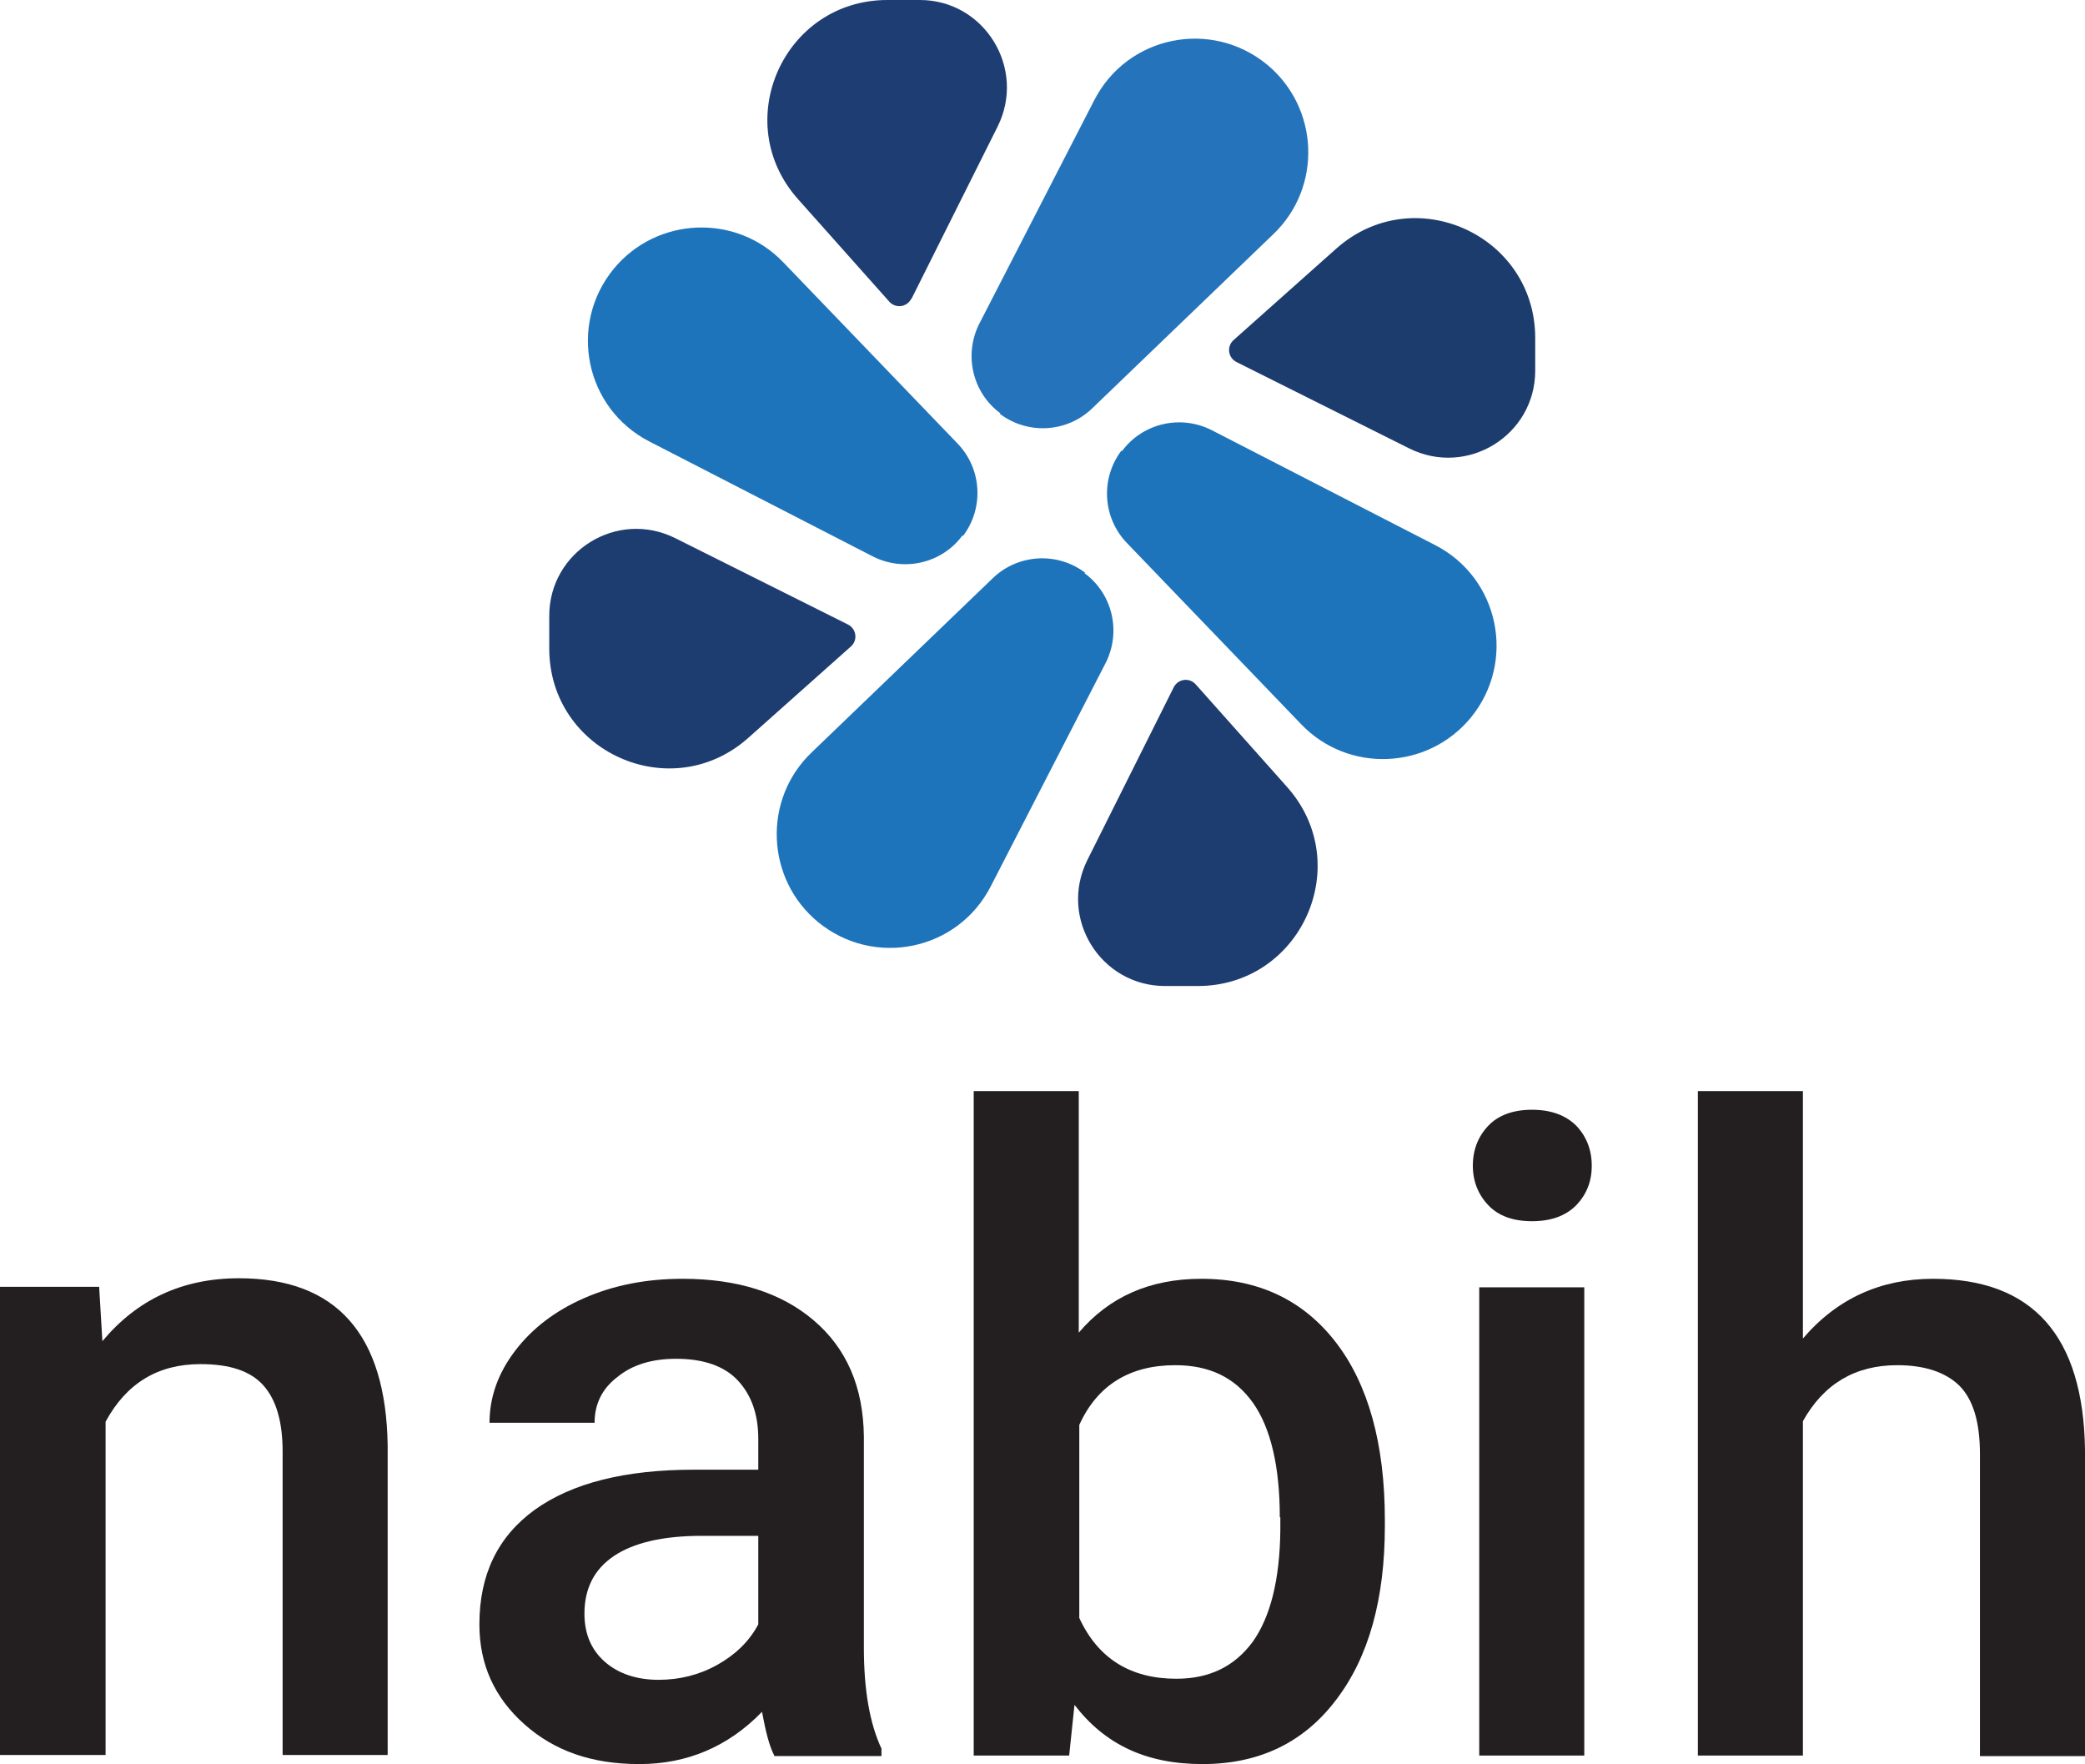
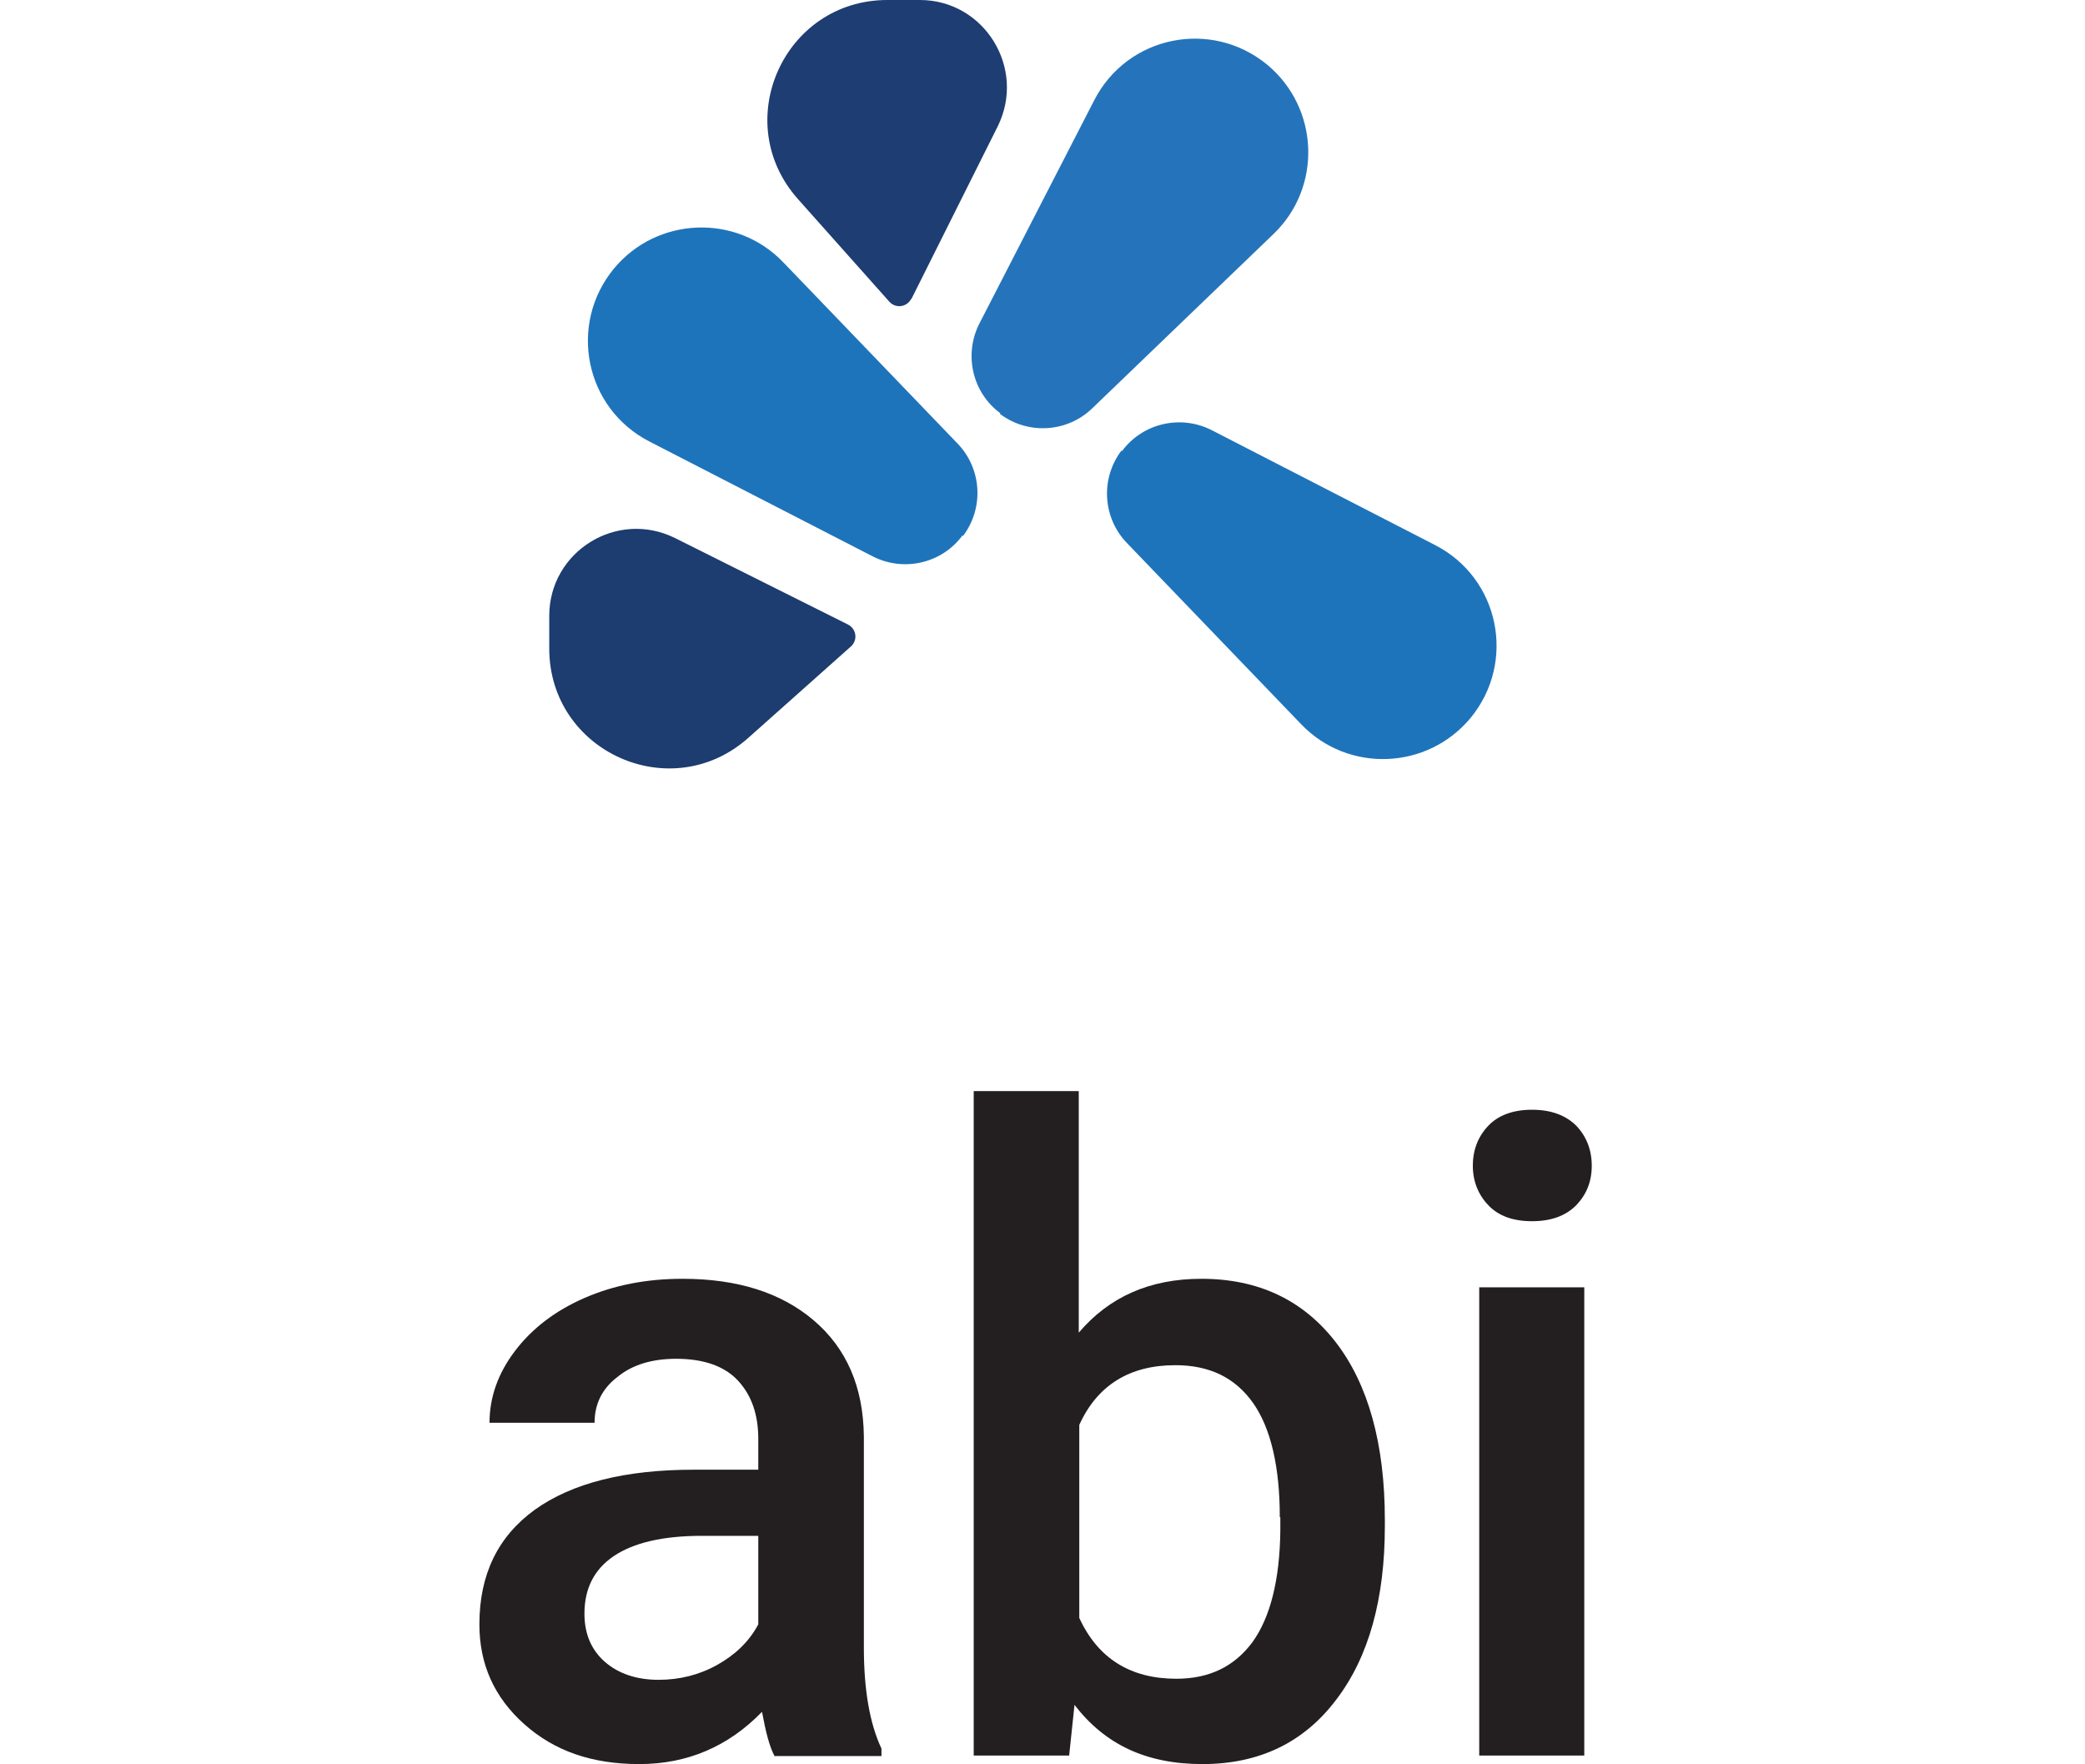
<svg xmlns="http://www.w3.org/2000/svg" width="39.1" height="33.08" viewBox="0 0 39.1 33.08">
  <g>
    <path d="m18.75,7.76h0c.53.4,1.27.35,1.74-.11l3.39-3.26c.92-.88.86-2.37-.12-3.18h0c-1.05-.86-2.62-.54-3.24.67l-2.15,4.18c-.3.58-.14,1.3.39,1.69Z" fill="#2574bb" />
-     <path d="m23.19,6.79l3.24,1.62c1.09.54,2.36-.25,2.36-1.46v-.61c0-1.94-2.29-2.97-3.74-1.67l-1.92,1.71c-.13.12-.1.33.06.41Z" fill="#1c3c6d" />
    <path d="m21.03,8.45h0c-.4.53-.35,1.27.11,1.74l3.26,3.39c.88.92,2.37.86,3.18-.12h0c.86-1.05.54-2.62-.67-3.24l-4.18-2.15c-.58-.3-1.3-.14-1.69.39Z" fill="#1e74bb" />
-     <path d="m22.01,12.89l-1.62,3.24c-.54,1.09.25,2.36,1.46,2.36h.61c1.94,0,2.97-2.29,1.67-3.74l-1.71-1.92c-.12-.13-.33-.1-.41.06Z" fill="#1d3c6f" />
-     <path d="m20.35,10.74h0c-.53-.4-1.27-.35-1.74.11l-3.39,3.26c-.92.88-.86,2.37.12,3.18h0c1.05.86,2.62.54,3.24-.67l2.15-4.18c.3-.58.14-1.3-.39-1.69Z" fill="#1e74bb" />
    <path d="m15.9,11.71l-3.24-1.62c-1.09-.54-2.36.25-2.36,1.46v.61c0,1.94,2.29,2.97,3.74,1.67l1.92-1.71c.13-.12.1-.33-.06-.41Z" fill="#1d3c6f" />
    <path d="m18.06,10.05h0c.4-.53.35-1.27-.11-1.74l-3.26-3.39c-.88-.92-2.37-.86-3.18.12h0c-.86,1.05-.54,2.62.67,3.24l4.18,2.15c.58.3,1.3.14,1.69-.39Z" fill="#1e74bb" />
    <path d="m17.09,5.61l1.62-3.24C19.25,1.28,18.46,0,17.25,0h-.61c-1.94,0-2.97,2.29-1.67,3.74l1.71,1.92c.12.13.33.1.41-.06Z" fill="#1e3d72" />
  </g>
  <g>
-     <path d="m1.86,24.14l.06,1.01c.65-.78,1.5-1.18,2.56-1.18,1.83,0,2.76,1.05,2.79,3.14v5.8h-1.97v-5.69c0-.56-.12-.97-.36-1.24s-.63-.4-1.18-.4c-.8,0-1.39.36-1.78,1.08v6.25H0v-8.78h1.86Z" fill="#231f20" />
    <path d="m14.52,32.92c-.09-.17-.16-.44-.23-.82-.63.65-1.4.98-2.3.98s-1.6-.25-2.16-.75c-.56-.5-.84-1.12-.84-1.87,0-.94.35-1.65,1.04-2.15.7-.5,1.69-.75,2.98-.75h1.21v-.58c0-.46-.13-.82-.38-1.09-.25-.27-.64-.41-1.16-.41-.45,0-.82.11-1.1.34-.29.22-.43.51-.43.86h-1.97c0-.48.16-.93.48-1.35.32-.42.75-.75,1.3-.99.55-.24,1.16-.36,1.84-.36,1.03,0,1.85.26,2.46.78s.93,1.24.94,2.18v3.96c0,.79.11,1.42.33,1.89v.14h-2.01Zm-2.17-1.42c.39,0,.76-.09,1.1-.28.34-.19.6-.44.77-.76v-1.66h-1.06c-.73,0-1.28.13-1.65.38-.37.25-.55.61-.55,1.08,0,.38.13.68.38.9.25.22.59.34,1.01.34Z" fill="#231f20" />
    <path d="m25.97,28.62c0,1.36-.3,2.45-.91,3.25-.61.81-1.45,1.21-2.51,1.21s-1.83-.37-2.4-1.11l-.1.95h-1.79v-12.46h1.97v4.53c.57-.67,1.33-1.01,2.3-1.01,1.07,0,1.91.4,2.52,1.19.61.79.92,1.91.92,3.33v.11Zm-1.97-.17c0-.95-.17-1.67-.5-2.14-.34-.48-.82-.71-1.46-.71-.85,0-1.46.37-1.8,1.12v3.62c.35.76.96,1.14,1.82,1.14.62,0,1.09-.23,1.43-.69.33-.46.51-1.16.52-2.09v-.25Z" fill="#231f20" />
    <path d="m27.62,21.86c0-.3.1-.55.29-.75.19-.2.47-.3.82-.3s.63.1.83.3c.19.2.29.45.29.75s-.1.54-.29.74c-.2.2-.47.3-.83.3s-.63-.1-.82-.3c-.19-.2-.29-.45-.29-.74Zm2.09,11.06h-1.97v-8.78h1.97v8.78Z" fill="#231f20" />
-     <path d="m33.81,25.1c.64-.75,1.46-1.12,2.44-1.12,1.87,0,2.82,1.07,2.85,3.21v5.74h-1.97v-5.66c0-.61-.13-1.03-.39-1.29-.26-.25-.65-.38-1.16-.38-.79,0-1.38.35-1.77,1.05v6.27h-1.97v-12.46h1.97v4.64Z" fill="#231f20" />
  </g>
</svg>